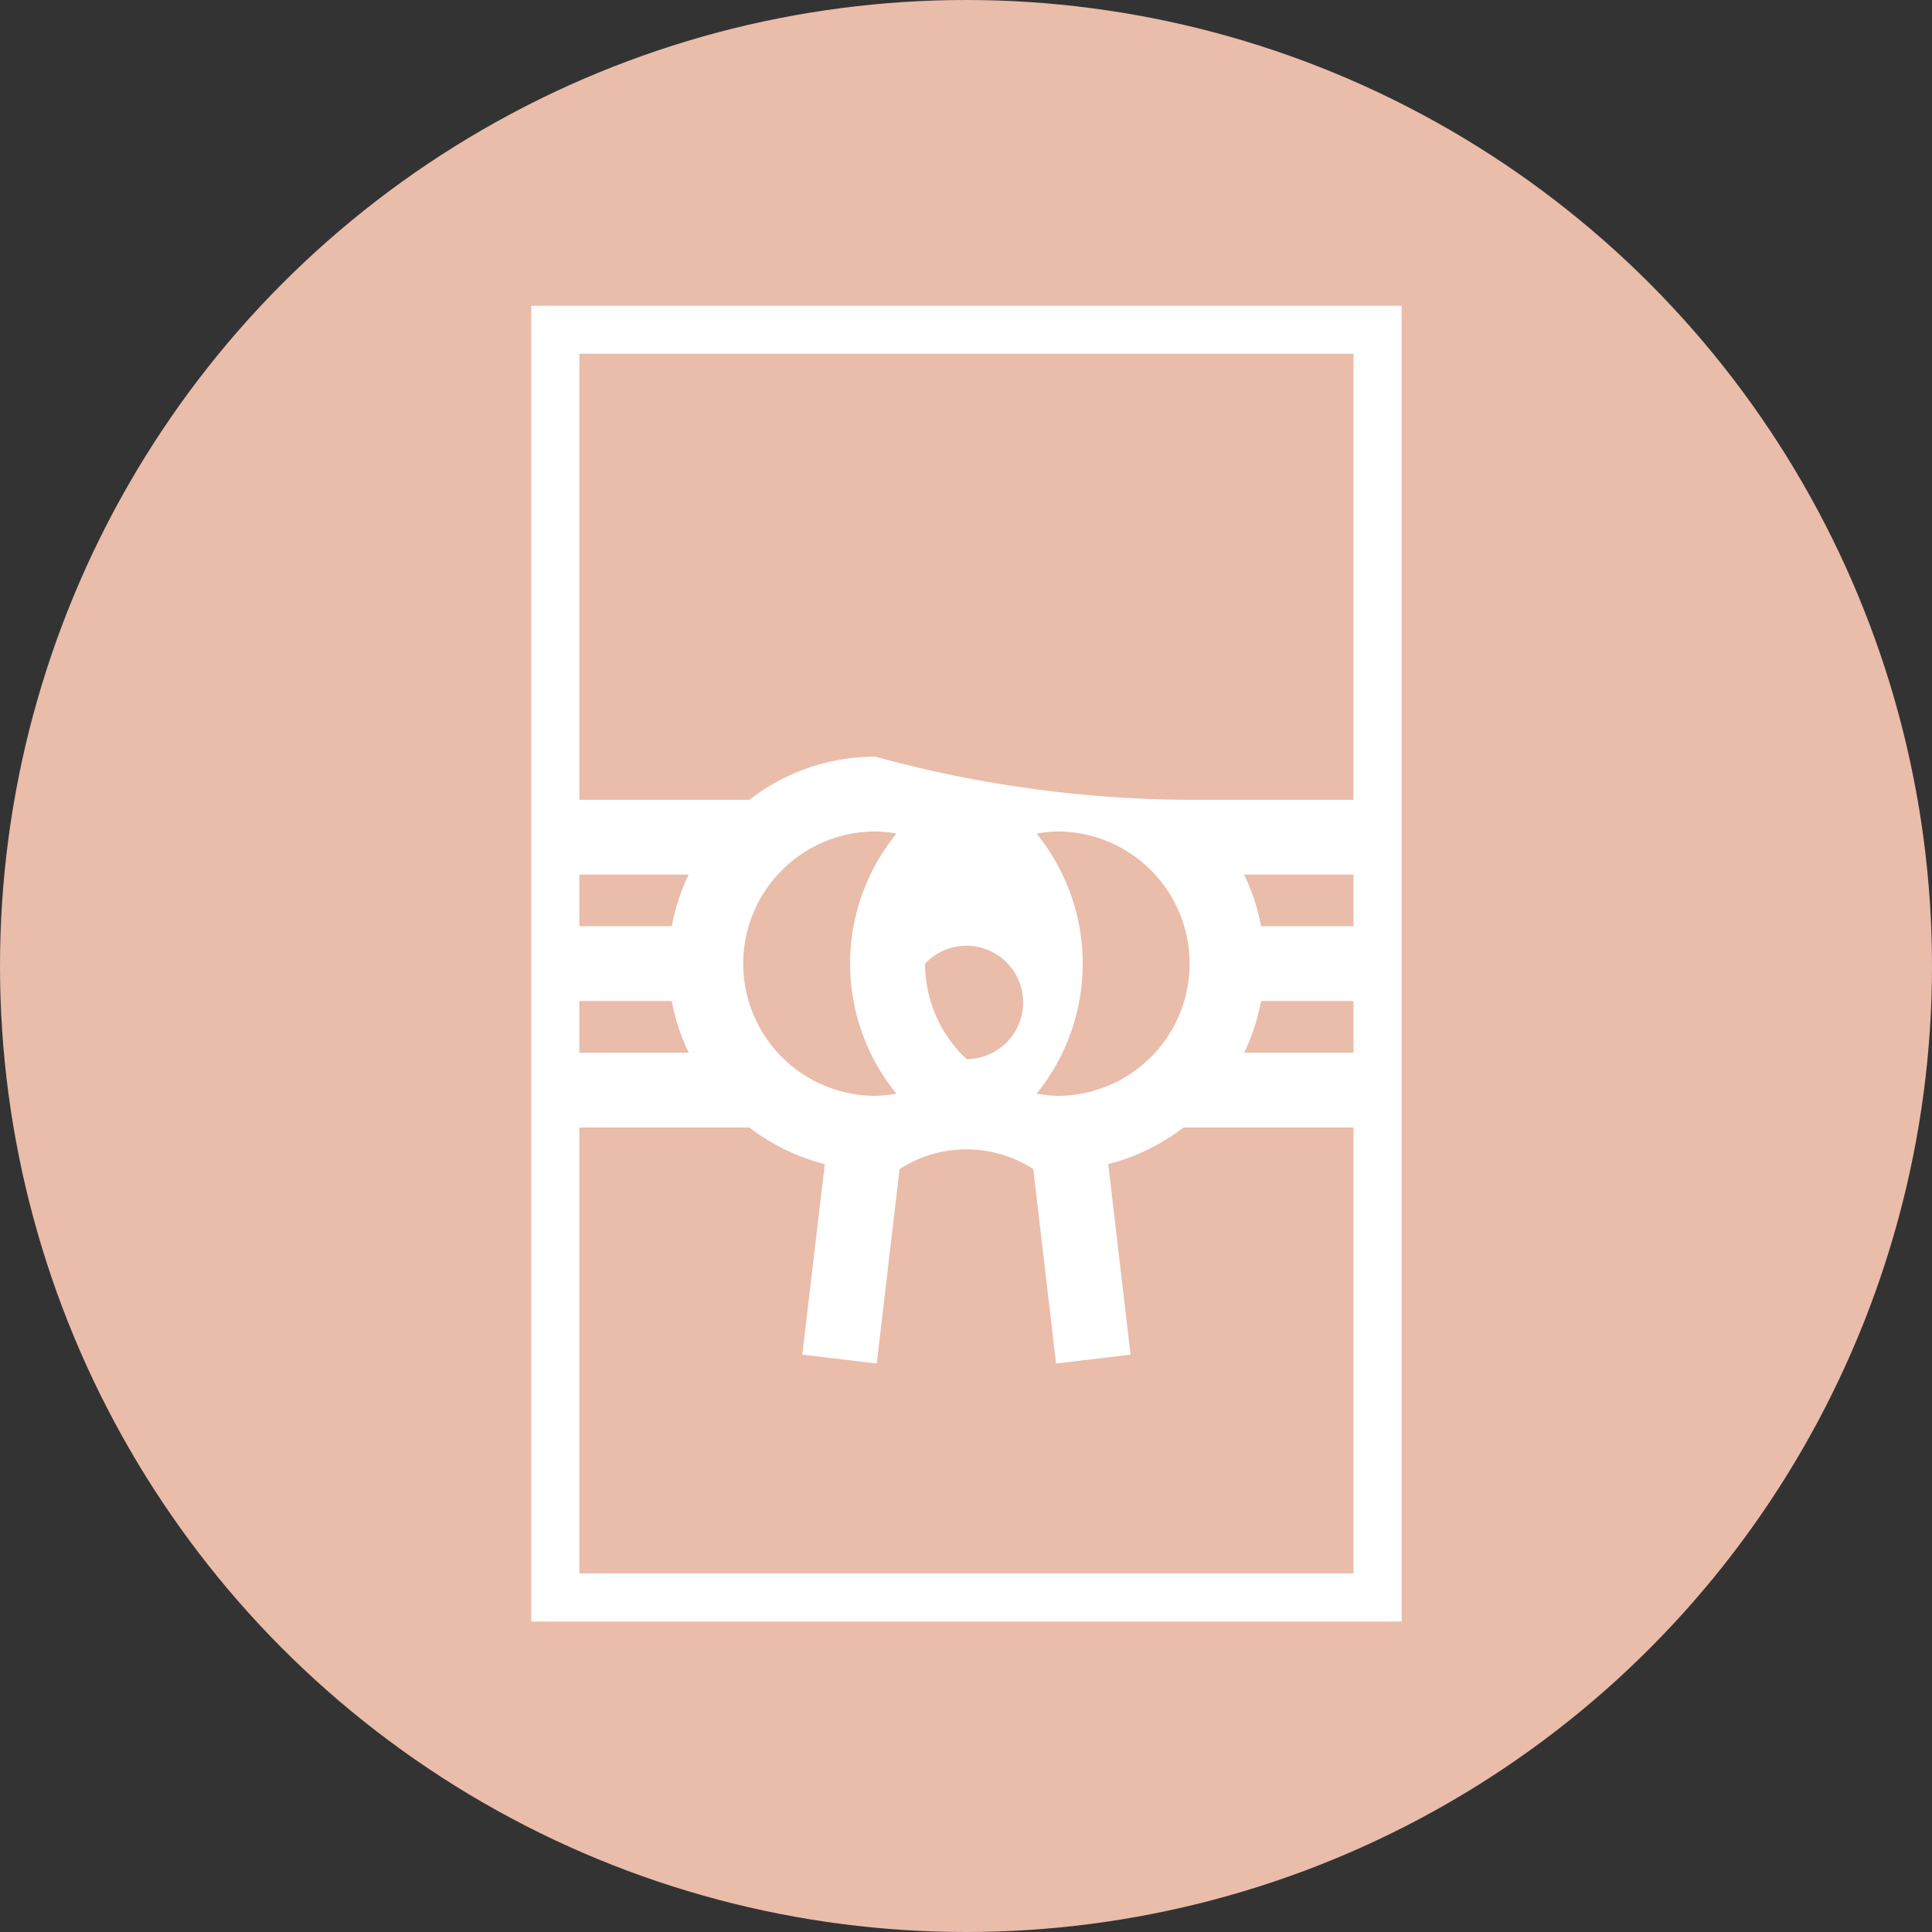
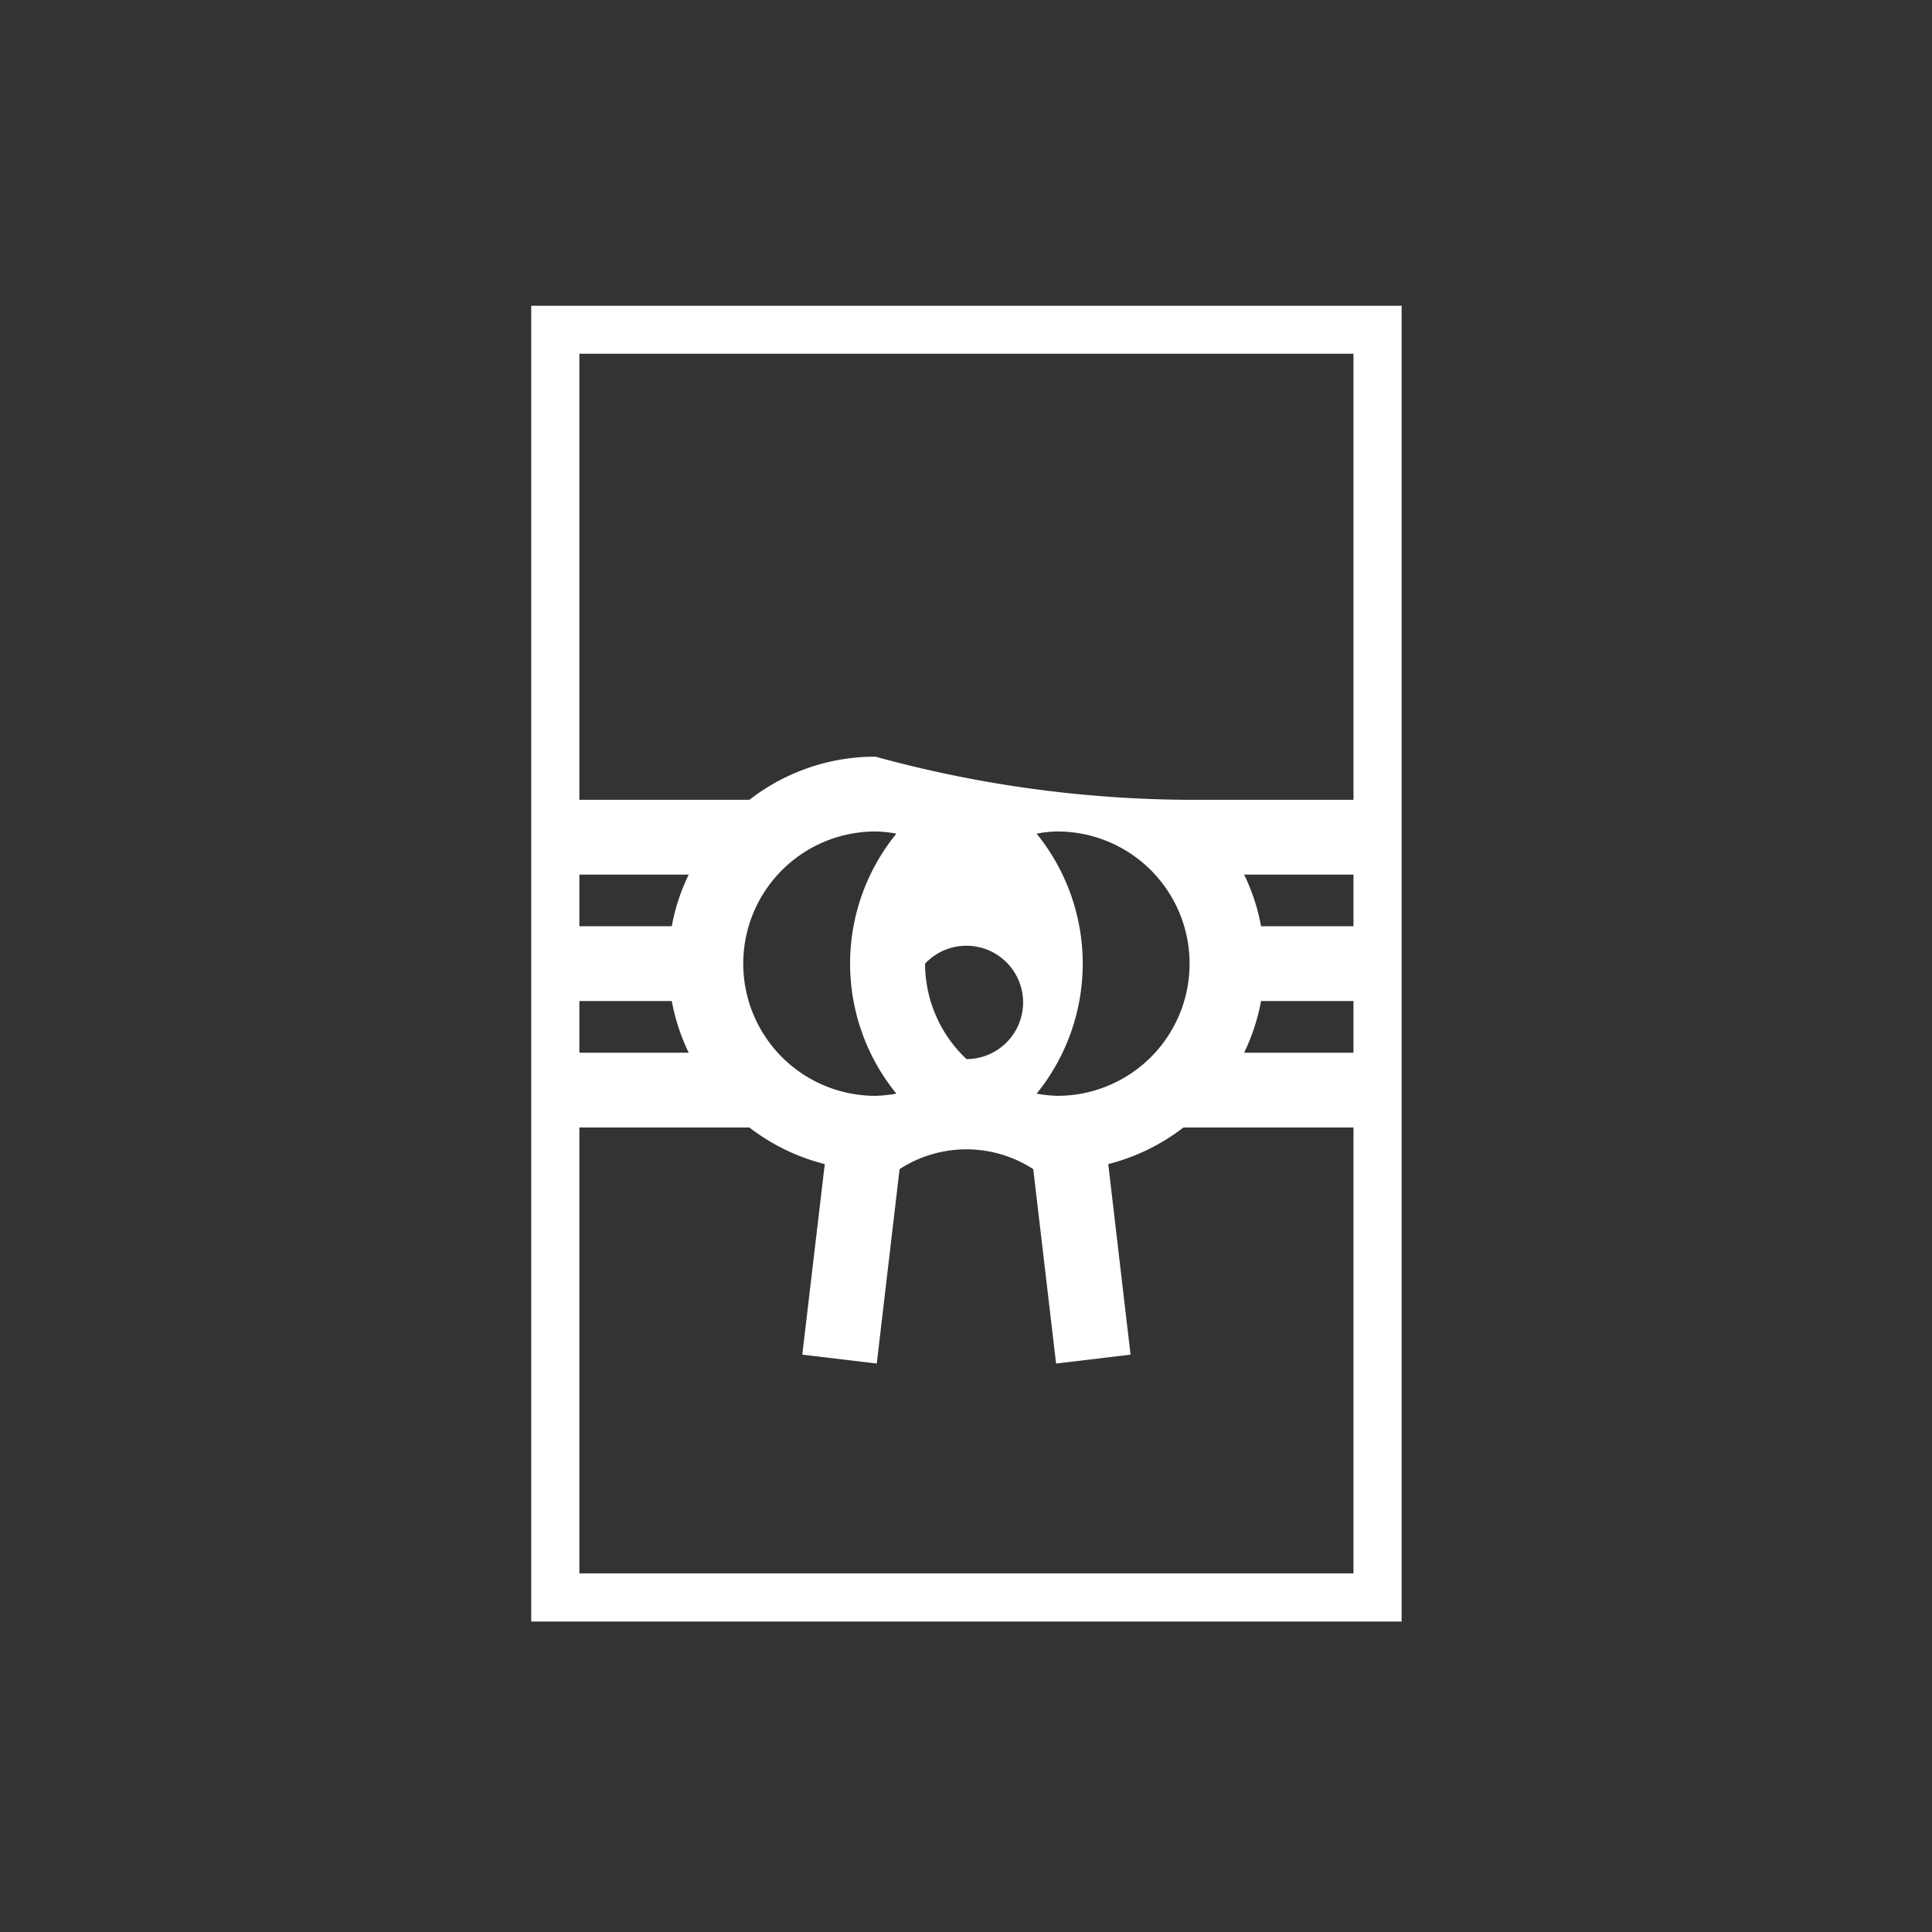
<svg xmlns="http://www.w3.org/2000/svg" id="_-e-howto02_img01" data-name="-e-howto02_img01" width="115.18" height="115.18" viewBox="0 0 115.18 115.18">
  <rect x="0" y="0" width="115.18" height="115.18" fill="#333333" stroke="none" />
  <defs>
    <style>
      .cls-1 {
        fill: #eabcaa;
      }

      .cls-2 {
        fill: #fff;
        fill-rule: evenodd;
      }
    </style>
  </defs>
-   <circle id="楕円形_2" data-name="楕円形 2" class="cls-1" cx="57.59" cy="57.59" r="57.59" />
  <path id="howto02_img01" class="cls-2" d="M1093.08,5824.64v78.44h51.89v-78.44h-51.89Zm49.02,2.86v26.59h-10.14a71.751,71.751,0,0,1-18.36-2.57,12.219,12.219,0,0,0-7.51,2.57h-10.14V5827.5h46.15Zm-28.5,44.24a7.88,7.88,0,1,1,0-15.76,7.356,7.356,0,0,1,1.25.13,12.261,12.261,0,0,0,0,15.5A8.537,8.537,0,0,1,1113.6,5871.74Zm-12.14-10.11h-5.51v-3.08h6.52A11.844,11.844,0,0,0,1101.46,5861.63Zm0,4.46a12.1,12.1,0,0,0,1.01,3.08h-6.52v-3.08h5.51Zm15.1-2.23a3.379,3.379,0,1,1,2.47,5.69A7.829,7.829,0,0,1,1116.56,5863.86Zm7.89,7.88a8.261,8.261,0,0,1-1.24-.13,12.3,12.3,0,0,0,0-15.5,7.135,7.135,0,0,1,1.24-.13A7.88,7.88,0,0,1,1124.45,5871.74Zm12.14-5.65h5.51v3.08h-6.52A12.1,12.1,0,0,0,1136.59,5866.09Zm0-4.46a11.844,11.844,0,0,0-1.01-3.08h6.52v3.08h-5.51Zm-40.64,38.58v-26.58h10.14a12.275,12.275,0,0,0,4.49,2.18l-1.34,11.36,4.44,0.53,1.36-11.59a7.319,7.319,0,0,1,7.97,0l1.36,11.59,4.44-.53-1.33-11.36a12.307,12.307,0,0,0,4.48-2.18h10.14v26.58h-46.15Z" transform="translate(-1061.41 -5806.41)" />
</svg>